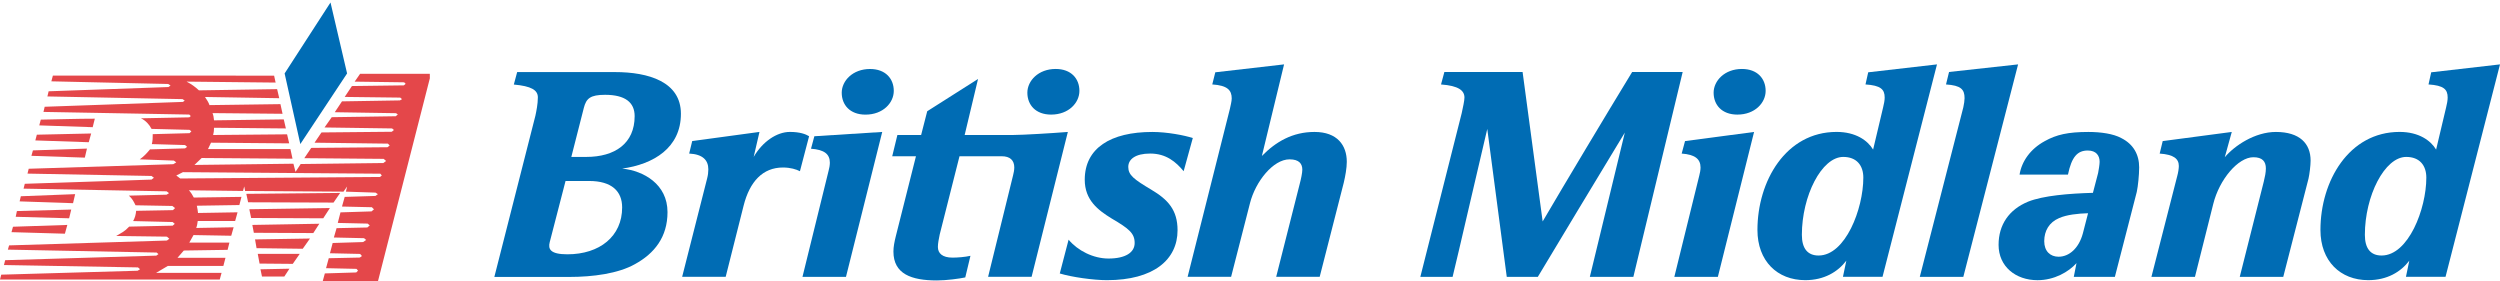
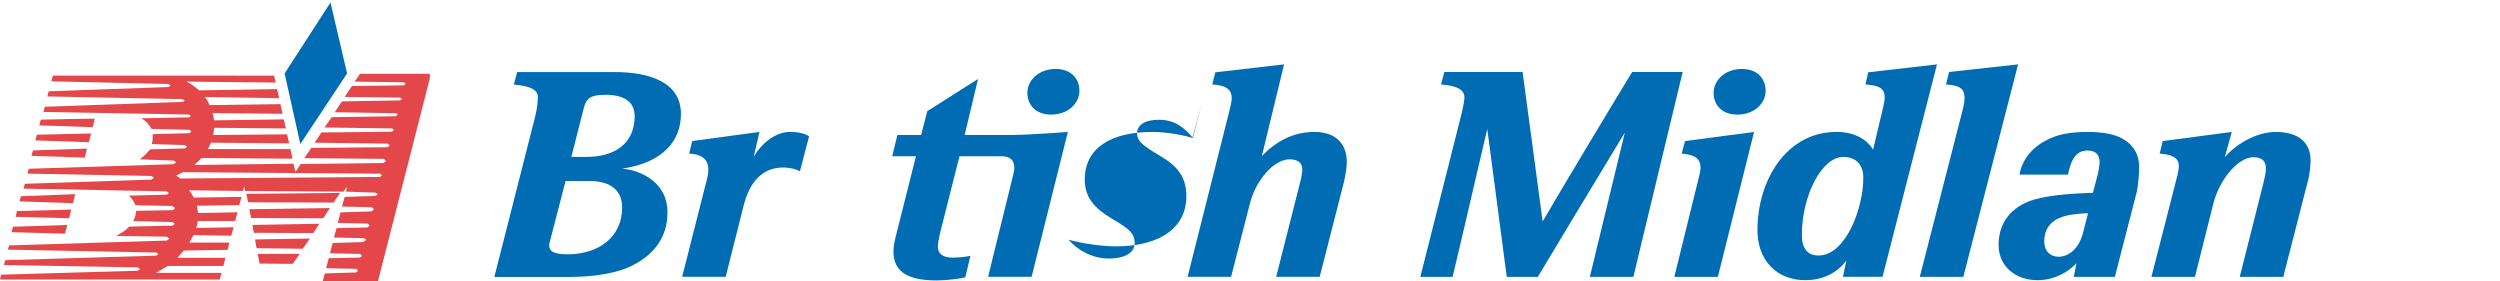
<svg xmlns="http://www.w3.org/2000/svg" version="1.1" id="Layer_1" x="0px" y="0px" width="800" height="90" viewBox="0 0 800 90" enable-background="new 0 0 595 841" xml:space="preserve">
  <path clip-rule="evenodd" d="m 122.191,56.136 -0.581,0.493 -63.942,0.489 -1.255,-0.969 c 0.964,-0.484 0.866,-0.395 2.123,-1.058 l 63.17,0.491 0.484,0.573 m 15.35,-32.541 h -22.305 l -1.737,2.509 15.832,0.217 0.484,0.489 -0.581,0.487 -16.613,0.217 -2.316,3.483 17.77,0.217 0.581,0.491 -0.675,0.404 -18.542,0.308 -2.316,3.474 19.604,0.311 0.581,0.397 -0.675,0.58 -20.472,0.302 -2.316,3.289 21.63,0.311 0.581,0.491 -0.675,0.571 -22.507,0.217 -2.219,3.28 23.472,0.302 0.581,0.571 -0.675,0.578 -24.437,0.217 -2.219,3.289 25.401,0.217 0.77,0.667 -0.866,0.667 -26.463,0.315 -1.649,2.508 -0.675,-2.605 -31.673,0.393 2.316,-2.219 29.068,0.217 -0.675,-3.088 h -26.366 l 0.964,-2.033 25.015,0.217 -0.675,-2.894 -23.665,0.217 c 0.202,-0.841 0.289,-1.347 0.289,-2.316 l 22.989,0.217 -0.675,-2.904 -22.314,0.311 c -0.087,-0.845 -0.193,-1.644 -0.484,-2.316 l 22.41,0.217 -0.675,-3.089 -22.7,0.313 c -0.387,-1.056 -0.77,-1.553 -1.447,-2.604 l 23.761,0.393 -0.675,-2.903 -25.015,0.393 c -1.255,-1.162 -2.316,-1.929 -3.956,-2.798 l 28.489,0.308 -0.484,-2.22 H 16.92 l -0.485,1.829 37.374,0.847 0.77,0.491 -0.675,0.489 -38.339,1.36 -0.396,1.646 43.268,0.86 0.675,0.487 -0.581,0.404 -44.233,1.553 -0.386,1.649 46.654,0.845 0.484,0.491 -0.484,0.4 -15.455,0.308 c 1.447,0.669 2.701,2.026 3.377,3.386 l 12.174,0.308 0.581,0.489 -0.581,0.578 -11.788,0.313 c 0,1.056 0,2.122 -0.289,3.185 l 10.622,0.302 0.675,0.58 -0.675,0.487 -11.201,0.313 c -1.062,1.281 -1.93,2.227 -3.28,3.193 l 10.911,0.397 0.77,0.576 -0.964,0.58 -46.259,1.457 -0.387,1.555 39.69,0.751 0.77,0.58 -0.77,0.58 -40.558,1.347 -0.386,1.551 45.777,0.86 0.77,0.58 -0.77,0.491 -12.078,0.306 c 1.159,1.038 1.543,1.927 2.131,3.087 l 11.78,0.217 0.866,0.671 -0.675,0.665 -11.78,0.217 c -0.122,1.347 -0.395,2.22 -0.964,3.281 l 12.648,0.308 0.675,0.58 -0.675,0.58 -13.911,0.306 c -1.543,1.649 -2.412,1.929 -4.149,2.992 l 16.227,0.217 0.77,0.667 -0.77,0.578 -50.513,1.553 -0.387,1.36 47.61,0.934 0.581,0.491 -0.675,0.491 -48.382,1.46 -0.386,1.551 42.882,0.758 0.675,0.573 -0.77,0.493 L 0.395,87.892 0,89.445 h 70.319 l 0.581,-2.122 h -20.962 l 3.772,-2.228 h 17.77 l 0.675,-2.605 h -15.358 l 2.026,-2.324 14.008,-0.217 0.581,-2.315 h -12.84 l 1.351,-2.413 12.069,0.217 0.77,-2.71 -11.973,0.217 c 0.289,-0.756 0.386,-1.457 0.484,-2.22 h 11.973 l 0.77,-2.789 -12.648,0.217 c -0.106,-0.754 -0.193,-1.649 -0.386,-2.324 l 13.613,-0.217 0.675,-2.614 -15.253,0.217 c -0.387,-0.756 -0.866,-1.555 -1.552,-2.325 l 17.297,0.217 0.386,-1.457 0.289,1.457 31.48,0.217 1.159,-1.646 -0.387,1.646 9.464,0.311 0.779,0.489 -0.779,0.573 -9.85,0.308 -0.867,3.088 9.561,0.217 0.675,0.669 -0.77,0.665 -9.947,0.311 -0.866,3.377 9.561,0.217 0.675,0.571 -0.77,0.669 -9.85,0.217 -0.866,2.99 9.657,0.217 0.675,0.573 -0.965,0.669 -9.754,0.3 -0.866,3.281 9.657,0.217 0.581,0.669 -0.675,0.489 -9.947,0.217 -0.866,3.185 9.754,0.217 0.484,0.573 -0.581,0.578 -10.043,0.308 -0.684,2.509 h 17.683 l 16.604,-64.951 z" id="path1473" style="fill:#e4474a;fill-rule:evenodd" />
  <polyline points="55.389,522.939 51.965,522.972 52.031,523.28 55.147,523.291 55.389,522.939 " id="polyline1475" transform="matrix(8.771,0,0,8.771,-376.968,-4524.958)" style="fill:#e4474a" />
  <polyline points="55.015,523.49 52.075,523.534 52.141,523.853 54.772,523.864 55.015,523.49 " id="polyline1477" transform="matrix(8.771,0,0,8.771,-376.968,-4524.958)" style="fill:#e4474a" />
  <polyline points="54.629,524.063 52.185,524.106 52.24,524.393 54.409,524.403 54.629,524.063 " id="polyline1479" transform="matrix(8.771,0,0,8.771,-376.968,-4524.958)" style="fill:#e4474a" />
  <polyline points="54.288,524.602 52.284,524.635 52.339,524.954 54.024,524.976 54.288,524.602 " id="polyline1481" transform="matrix(8.771,0,0,8.771,-376.968,-4524.958)" style="fill:#e4474a" />
  <polyline points="53.914,525.163 52.383,525.163 52.449,525.516 53.66,525.527 53.914,525.163 " id="polyline1483" transform="matrix(8.771,0,0,8.771,-376.968,-4524.958)" style="fill:#e4474a" />
-   <polyline points="53.539,525.703 52.482,525.725 52.537,525.989 53.352,525.989 53.539,525.703 " id="polyline1485" transform="matrix(8.771,0,0,8.771,-376.968,-4524.958)" style="fill:#e4474a" />
  <path d="m 30.339,37.979 c -5.508,0 -11.683,0.217 -17.288,0.306 l -0.485,1.84 17.095,0.576 0.675,-2.71" id="path1487" style="fill:#e4474a" />
  <polyline points="46.305,520.77 44.323,520.814 44.268,521.023 46.217,521.089 46.305,520.77 " id="polyline1489" transform="matrix(8.771,0,0,8.771,-376.968,-4524.958)" style="fill:#e4474a" />
  <polyline points="46.151,521.321 44.18,521.387 44.125,521.585 46.074,521.651 46.151,521.321 " id="polyline1491" transform="matrix(8.771,0,0,8.771,-376.968,-4524.958)" style="fill:#e4474a" />
  <polyline points="45.721,522.983 43.739,523.06 43.695,523.247 45.644,523.313 45.721,522.983 " id="polyline1493" transform="matrix(8.771,0,0,8.771,-376.968,-4524.958)" style="fill:#e4474a" />
  <polyline points="45.578,523.545 43.596,523.6 43.552,523.809 45.501,523.864 45.578,523.545 " id="polyline1495" transform="matrix(8.771,0,0,8.771,-376.968,-4524.958)" style="fill:#e4474a" />
  <polyline points="45.435,524.106 43.453,524.172 43.398,524.37 45.347,524.426 45.435,524.106 " id="polyline1497" transform="matrix(8.771,0,0,8.771,-376.968,-4524.958)" style="fill:#e4474a" />
  <polyline points="55.642,518.579 55.037,515.991 53.363,518.579 53.936,521.155 55.642,518.579 " id="polyline1499" transform="matrix(8.771,0,0,8.771,-376.968,-4524.958)" style="fill:#006cb4" />
  <path d="m 538.454,23.04 h -16.166 c -8.377,13.736 -21.621,35.841 -28.638,47.821 l -6.42,-47.821 h -25.033 l -1.071,3.991 c 5.648,0.4 7.499,1.955 7.499,4.192 0,0.971 -0.493,3.22 -0.874,4.966 l -13.244,52.407 h 10.324 c 2.044,-8.279 7.298,-31.366 11.095,-47.337 l 6.236,47.337 h 9.939 c 6.815,-11.394 17.823,-29.61 27.848,-46.179 l -11.201,46.179 h 13.929 l 15.779,-65.556" id="path1501" style="fill:#006cb4" />
  <path clip-rule="evenodd" d="m 561.312,42.223 -22.103,2.922 -1.071,3.999 c 4.281,0.308 6.035,1.751 6.035,4.474 0,0.756 -0.204,1.861 -0.395,2.535 l -7.99,32.435 h 13.928 l 11.587,-46.365 m 3.702,-13.148 c 0,-3.895 -2.631,-7.007 -7.595,-7.007 -5.544,0 -9.053,3.797 -9.053,7.596 0,3.886 2.623,7.007 7.596,7.007 5.649,0 9.052,-3.796 9.052,-7.596 z" id="path1503" style="fill:#006cb4;fill-rule:evenodd" />
  <path clip-rule="evenodd" d="m 596.264,56.837 c 0,10.033 -5.744,24.927 -14.315,24.927 -3.499,0 -5.35,-2.235 -5.35,-6.623 0,-12.464 6.324,-24.927 13.245,-24.927 4.28,0 6.42,2.728 6.42,6.623 m 23.569,-36.233 -22.007,2.533 -0.867,3.885 c 4.868,0.315 6.14,1.562 6.14,4.192 0,0.86 -0.218,2.042 -0.493,3.116 l -3.21,13.533 c -1.755,-2.922 -5.552,-5.65 -11.692,-5.65 -16.262,0 -25.323,15.78 -25.323,31.366 0,9.93 6.333,16.069 15.297,16.069 6.035,0 10.42,-2.639 13.148,-6.237 l -1.083,5.167 h 12.665 l 17.429,-67.975 z" id="path1505" style="fill:#006cb4;fill-rule:evenodd" />
  <path d="m 645.796,20.605 -22.103,2.427 -0.971,3.991 c 4.771,0.315 5.939,1.562 5.939,4.387 0,0.756 -0.165,1.848 -0.397,2.921 l -13.928,54.257 h 13.928 l 17.525,-67.983" id="path1507" style="fill:#006cb4" />
  <path clip-rule="evenodd" d="m 668.18,68.23 -1.657,6.431 c -1.271,4.771 -4.386,7.49 -7.789,7.49 -2.631,0 -4.579,-1.753 -4.579,-4.957 0,-3.314 1.554,-6.042 4.771,-7.411 2.43,-1.075 6.035,-1.462 9.254,-1.549 m 16.358,-14.612 c 0,-4.183 -1.851,-7.491 -5.745,-9.447 -2.535,-1.375 -6.526,-1.948 -10.516,-1.948 -6.526,0 -10.227,0.86 -13.929,2.922 -4.675,2.533 -7.403,6.525 -8.087,10.716 h 15.49 c 1.172,-5.647 3.017,-7.7 6.333,-7.7 2.728,0 3.798,1.651 3.798,3.613 0,0.845 -0.311,2.719 -0.487,3.597 l -1.657,6.333 c -7.693,0.217 -15.876,0.882 -20.744,2.824 -6.131,2.535 -9.446,7.403 -9.446,13.831 0,6.911 5.455,11.298 12.463,11.298 5.359,0 9.937,-2.64 12.473,-5.455 l -0.866,4.384 h 13.148 l 7.008,-27.182 c 0.399,-1.84 0.761,-5.446 0.761,-7.788 z" id="path1509" style="fill:#006cb4;fill-rule:evenodd" />
  <path d="m 739.393,51.382 c 0,-5.455 -3.508,-9.159 -11.105,-9.159 -6.718,0 -13.244,4.388 -16.358,8.088 l 2.237,-8.088 -22.103,2.922 -0.97,3.999 c 4.474,0.308 6.131,1.644 6.131,3.99 0,0.758 -0.211,2.139 -0.489,3.107 l -8.28,32.347 h 13.93 l 5.841,-23.278 c 1.948,-7.895 7.982,-14.999 12.85,-14.999 2.92,0 4,1.375 4,3.604 0,1.273 -0.311,2.728 -0.666,4.185 l -7.693,30.497 h 13.921 l 8.086,-31.462 c 0.31,-1.375 0.665,-4.192 0.665,-5.753" id="path1511" style="fill:#006cb4" />
-   <path clip-rule="evenodd" d="m 776.425,56.837 c 0,10.033 -5.745,24.927 -14.315,24.927 -3.508,0 -5.351,-2.235 -5.351,-6.623 0,-12.464 6.324,-24.927 13.236,-24.927 4.289,0 6.429,2.728 6.429,6.623 m 23.568,-36.233 -22.006,2.533 -0.862,3.885 c 4.868,0.315 6.131,1.562 6.131,4.192 0,0.86 -0.213,2.042 -0.488,3.116 l -3.21,13.533 c -1.752,-2.922 -5.553,-5.65 -11.692,-5.65 -16.261,0 -25.323,15.78 -25.323,31.366 0,9.93 6.333,16.069 15.297,16.069 6.035,0 10.42,-2.639 13.139,-6.237 l -1.074,5.167 h 12.666 L 800,20.605 z" id="path1513" style="fill:#006cb4;fill-rule:evenodd" />
  <path clip-rule="evenodd" d="m 199.088,66.38 c 0,9.253 -7.201,14.998 -17.525,14.998 -5.456,0 -6.236,-1.651 -5.649,-3.893 l 5.061,-19.571 h 7.499 c 7.306,-0.009 10.613,3.299 10.613,8.466 m 4,-29.217 c 0,8.763 -6.333,13.052 -15.49,13.052 h -4.772 l 4,-15.684 c 0.77,-3.015 2.044,-4.192 6.815,-4.192 6.429,0.009 9.447,2.438 9.447,6.824 z m 14.806,-0.756 c 0,-10.227 -10.324,-13.342 -21.139,-13.342 h -31.26 l -1.071,3.991 c 5.552,0.495 7.692,1.751 7.692,4.096 0,2.139 -0.493,4.483 -0.779,5.842 l -13.148,51.627 h 23.963 c 7.596,0 15.674,-1.073 21.033,-4.096 6.228,-3.412 10.42,-8.666 10.42,-16.648 0,-8.964 -7.692,-13.253 -14.516,-13.928 10.034,-1.379 18.805,-6.632 18.805,-17.543 z" id="path1515" style="fill:#006cb4;fill-rule:evenodd" />
  <path d="m 258.908,43.591 c -1.08,-0.667 -2.93,-1.375 -6.14,-1.375 -4.193,0 -8.762,3.115 -11.587,7.991 l 1.851,-7.991 -21.524,2.922 -0.973,3.999 c 4.377,0.217 6.131,2.139 6.131,5.061 0,0.86 -0.106,1.848 -0.387,2.921 l -7.99,31.461 h 13.929 l 5.745,-22.804 c 1.947,-7.692 6.14,-12.175 12.569,-12.175 2.43,0 4.28,0.58 5.447,1.19 l 2.93,-11.192" id="path1517" style="fill:#006cb4" />
-   <path clip-rule="evenodd" d="m 282.309,42.223 -21.717,1.377 -1.071,3.991 c 4.28,0.302 6.035,1.742 6.035,4.483 0,0.758 -0.193,1.848 -0.395,2.526 l -8.368,33.997 h 13.92 l 11.596,-46.365 m 3.701,-13.148 c 0,-3.894 -2.631,-7.007 -7.596,-7.007 -5.552,0 -9.061,3.797 -9.061,7.596 0,3.886 2.631,7.007 7.596,7.007 5.649,0 9.061,-3.797 9.061,-7.596 z" id="path1519" style="fill:#006cb4;fill-rule:evenodd" />
  <path clip-rule="evenodd" d="m 341.708,42.223 c -4.973,0.404 -14.516,0.969 -17.341,0.969 h -15.674 l 4.28,-17.918 -16.262,10.323 -1.947,7.595 h -7.596 l -1.657,6.815 h 7.596 l -6.429,25.514 c -0.484,1.948 -0.779,3.5 -0.779,4.966 0,7.201 5.754,9.254 13.929,9.254 3.017,0 7.306,-0.58 9.061,-0.969 l 1.657,-6.912 c -1.755,0.404 -4.193,0.58 -5.745,0.58 -3.219,0 -4.675,-1.373 -4.675,-3.412 0,-1.19 0.289,-2.526 0.581,-3.991 l 6.333,-25.032 h 13.534 c 2.631,0 4,1.286 4,3.596 0,0.756 -0.202,1.859 -0.395,2.534 l -7.982,32.436 h 13.92 l 11.596,-46.347 m 3.701,-13.148 c 0,-3.895 -2.631,-7.007 -7.596,-7.007 -5.552,0 -9.061,3.797 -9.061,7.596 0,3.885 2.631,7.007 7.596,7.007 5.649,0 9.061,-3.797 9.061,-7.596 z" id="path1521" style="fill:#006cb4;fill-rule:evenodd" />
-   <path d="m 381.695,44.17 c -2.631,-0.86 -8.183,-1.944 -12.955,-1.944 -13.341,0 -21.621,5.168 -21.621,15.289 0,6.533 4.28,9.737 8.569,12.377 5.649,3.306 7.403,4.771 7.403,7.874 0,3.019 -2.921,4.965 -8.376,4.965 -4.868,0 -9.841,-2.525 -12.762,-6.033 l -2.824,10.814 c 3.903,1.171 10.718,2.139 15.095,2.139 14.902,0 22.595,-6.525 22.595,-15.973 0,-6.523 -3.113,-9.839 -8.376,-12.964 -5.552,-3.314 -7.394,-4.665 -7.394,-7.296 0,-2.431 2.237,-4.282 7.008,-4.282 5.158,0 8.28,2.719 10.71,5.65 l 2.929,-10.614" id="path1523" style="fill:#006cb4" />
+   <path d="m 381.695,44.17 c -2.631,-0.86 -8.183,-1.944 -12.955,-1.944 -13.341,0 -21.621,5.168 -21.621,15.289 0,6.533 4.28,9.737 8.569,12.377 5.649,3.306 7.403,4.771 7.403,7.874 0,3.019 -2.921,4.965 -8.376,4.965 -4.868,0 -9.841,-2.525 -12.762,-6.033 c 3.903,1.171 10.718,2.139 15.095,2.139 14.902,0 22.595,-6.525 22.595,-15.973 0,-6.523 -3.113,-9.839 -8.376,-12.964 -5.552,-3.314 -7.394,-4.665 -7.394,-7.296 0,-2.431 2.237,-4.282 7.008,-4.282 5.158,0 8.28,2.719 10.71,5.65 l 2.929,-10.614" id="path1523" style="fill:#006cb4" />
  <path d="m 430.972,51.774 c 0,-5.261 -3.026,-9.551 -10.324,-9.551 -7.017,0 -12.367,3.115 -16.849,7.693 l 7.104,-29.312 -22.007,2.533 -0.973,3.885 c 4.868,0.315 6.228,1.851 6.228,4.493 0,0.86 -0.391,2.427 -0.582,3.305 l -13.534,53.766 h 13.92 l 6.043,-23.576 c 1.755,-6.912 7.403,-14.017 12.657,-14.017 3.113,0 4.087,1.466 4.087,3.308 0,0.971 -0.393,2.919 -0.864,4.675 l -7.499,29.61 h 13.92 l 7.701,-30.111 c 0.484,-2.035 0.973,-4.659 0.973,-6.702" id="path1525" style="fill:#006cb4" />
</svg>